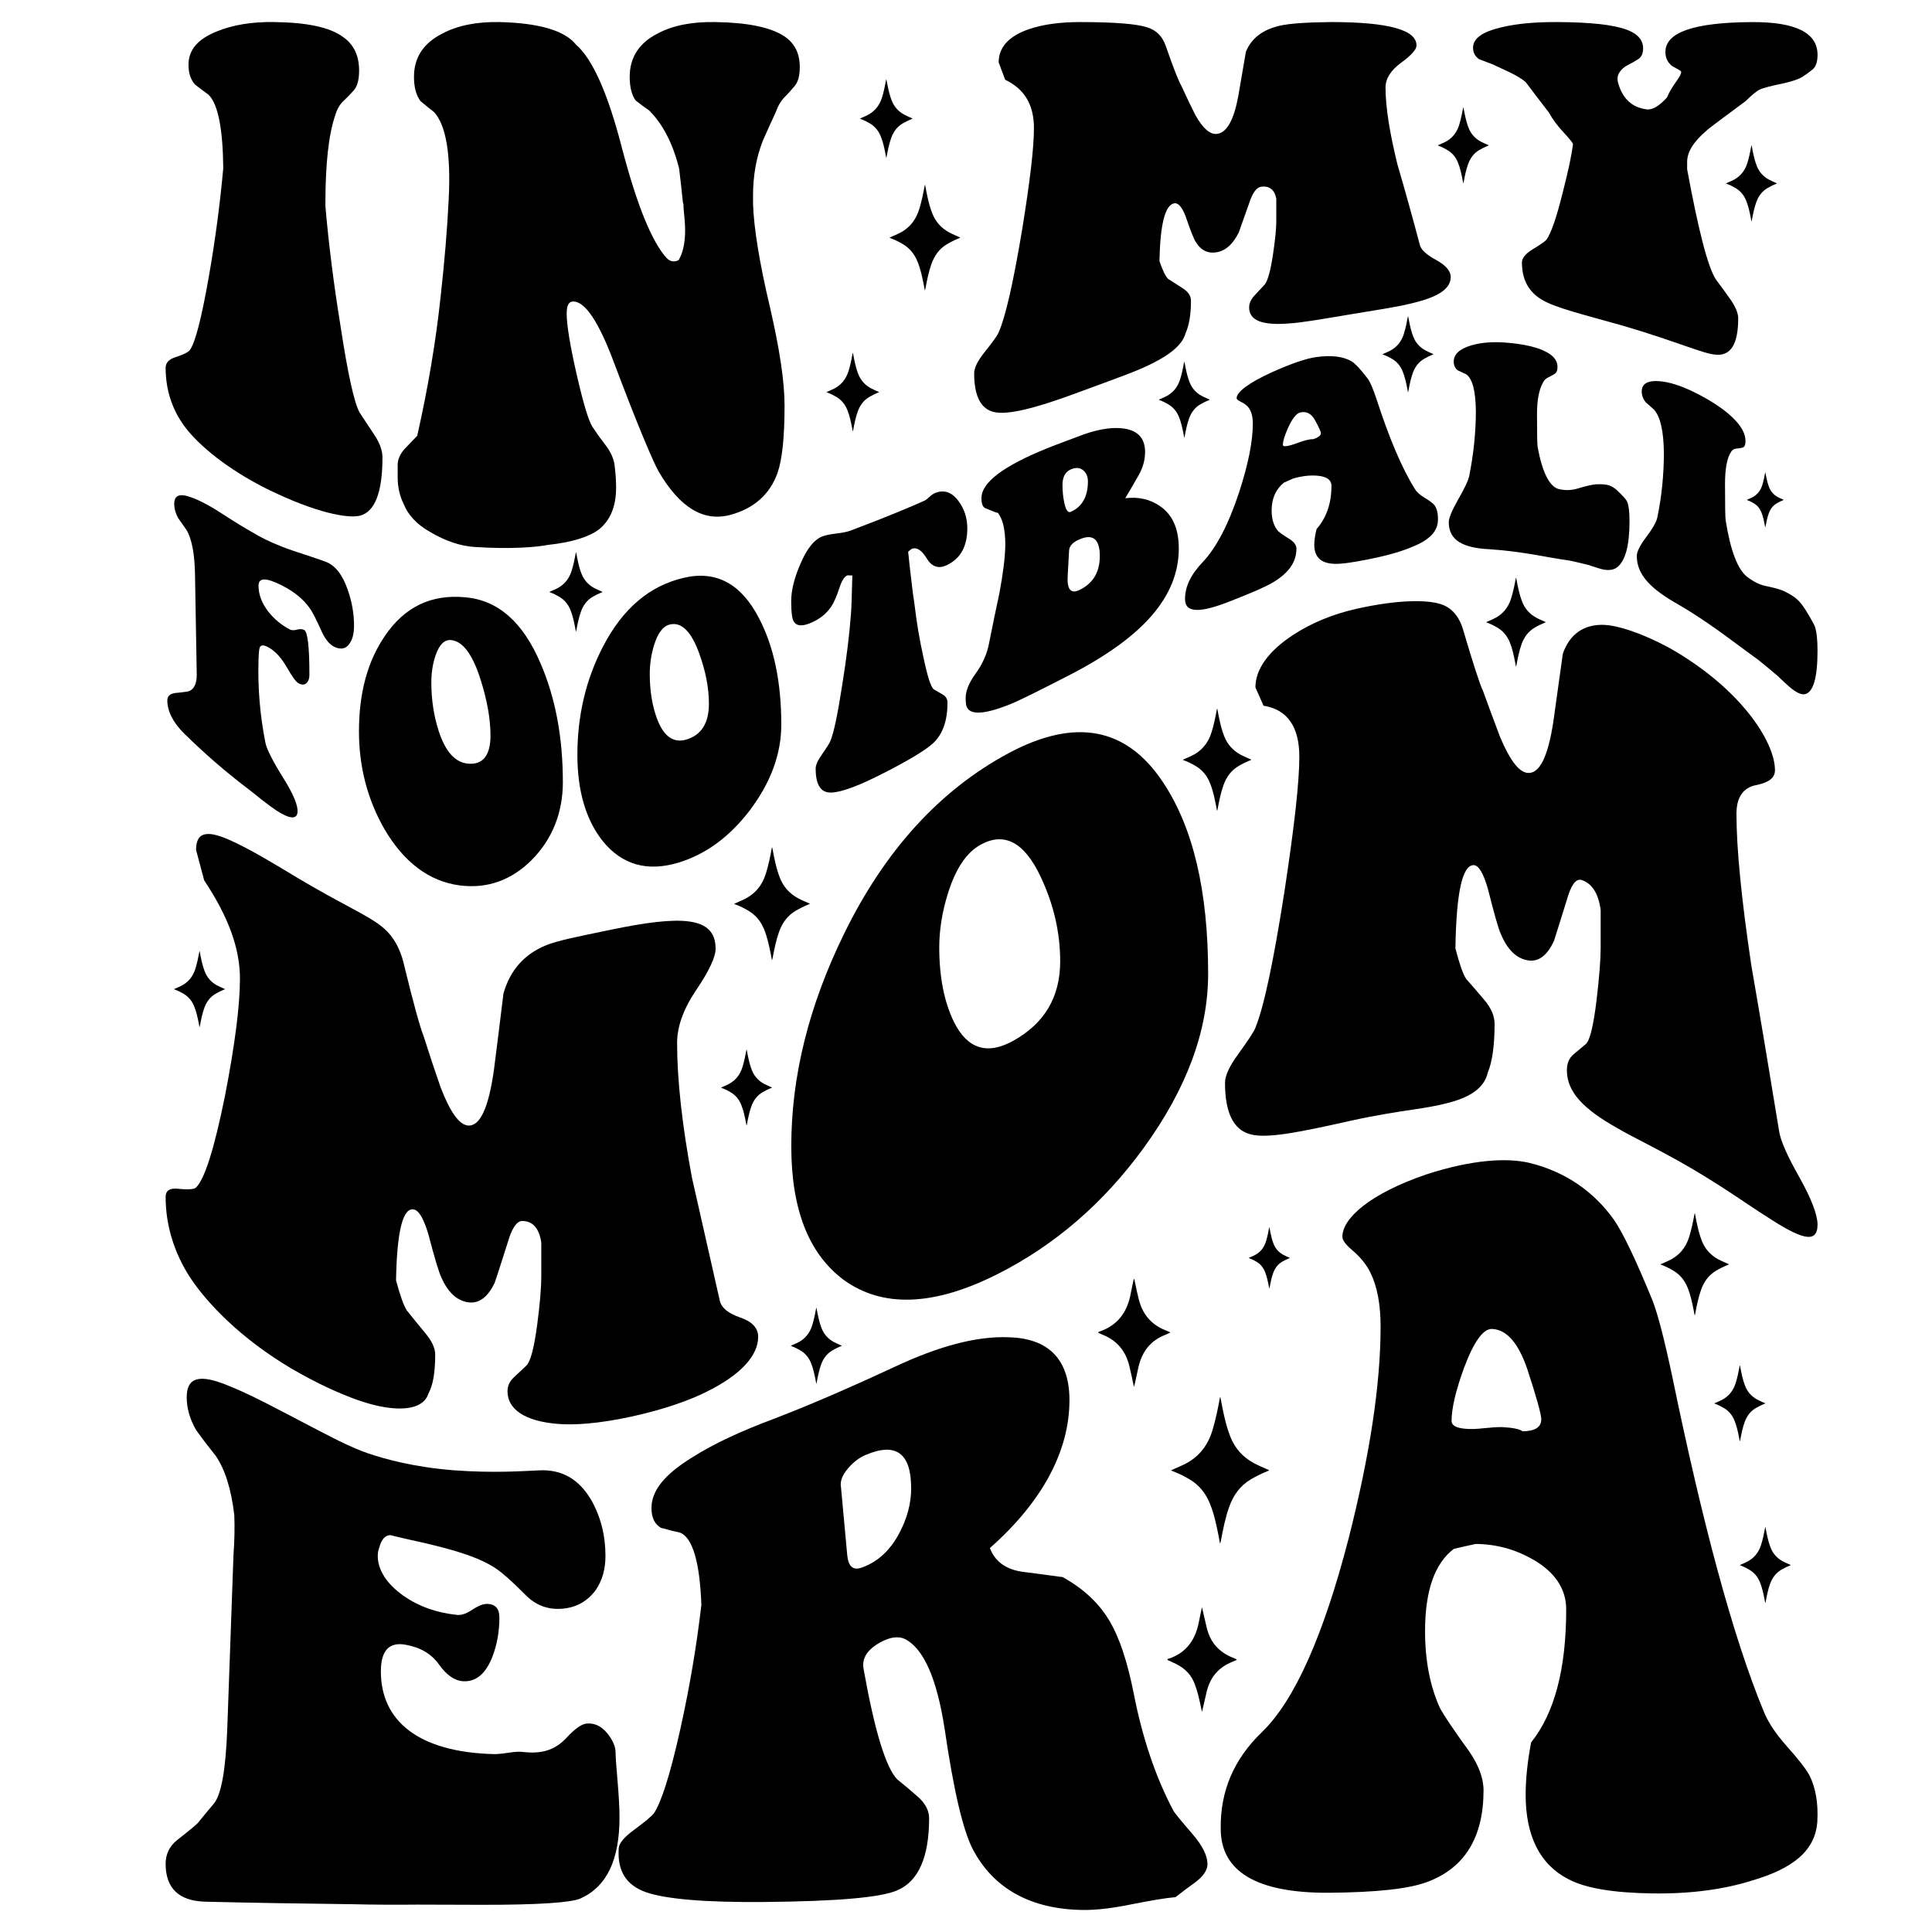
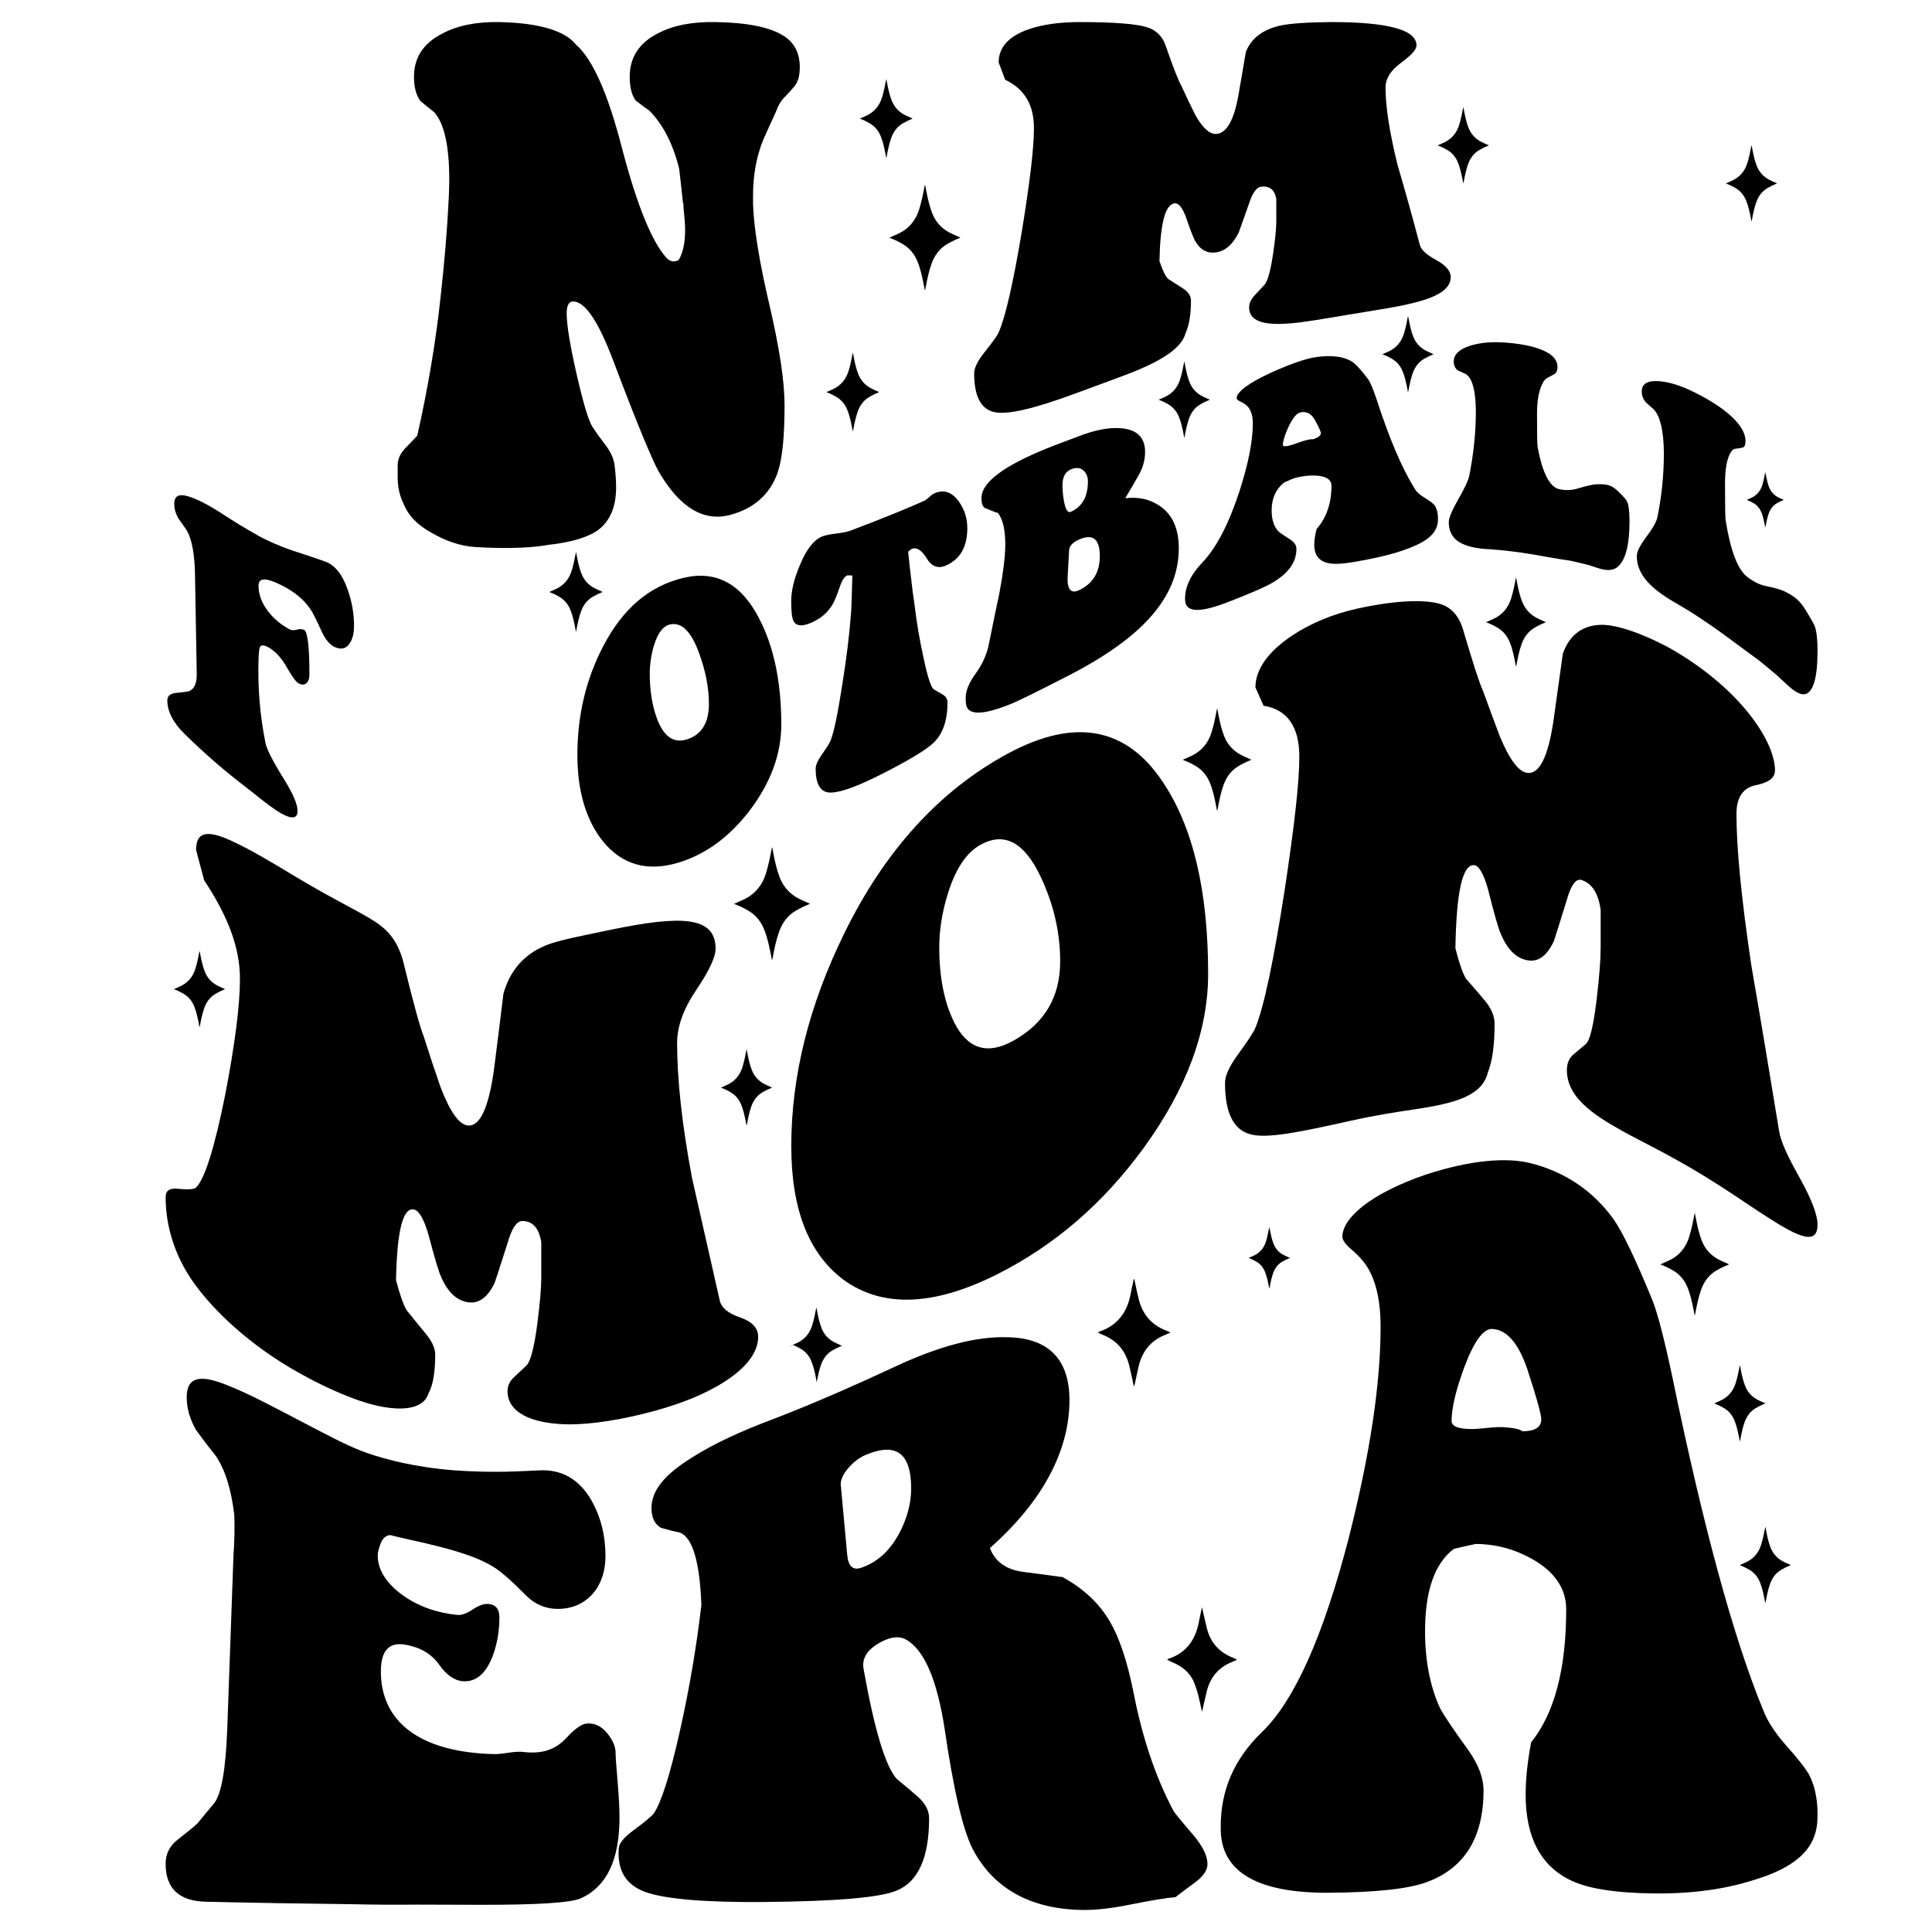
<svg xmlns="http://www.w3.org/2000/svg" xml:space="preserve" style="enable-background:new 0 0 1296 1296;" viewBox="0 0 1296 1296" y="0px" x="0px" id="Layer_1" version="1.1">
  <style type="text/css">
	.st0{fill:#FFFFFF;}
</style>
  <g>
    <g>
      <g>
-         <path d="M149.76,112.91c-0.24-26.54-3.52-43.15-9.84-49.32c-2.19-1.57-5.23-3.89-9.11-6.88c-2.92-3.38-4.37-7.74-4.37-13.2     c0-10.14,6.31-17.33,18.95-22.41c10.44-4.28,23.33-6.58,38.64-6.3c21.63,0.27,36.82,3.42,45.56,9.65     c7.53,4.98,11.3,12.65,11.3,22.81c0,6.16-1.15,10.56-3.46,13.2c-2.31,2.64-4.68,5.09-7.11,7.36c-2.43,2.28-4.25,5.46-5.47,9.57     c-4.38,12.87-6.56,32.45-6.56,58.76c0,0.73,0,1.46,0,2.19c2.19,25.47,5.59,52.36,10.2,80.77c4.86,31.92,9.11,51.08,12.76,57.67     c3.16,4.75,6.5,9.81,10.02,15.17c3.52,5.36,5.29,10.32,5.29,14.91c0,23.49-5.1,36.68-15.31,39.11     c-7.78,1.78-28.56-1.46-62.33-18.06c-27.22-13.67-45.32-29.24-54.31-40.79c-8.99-11.73-13.48-25.28-13.49-40.35     c0-3.55,2.31-5.86,6.93-7.28c5.58-1.8,8.75-3.6,9.48-4.89c3.4-4.94,7.53-20.5,12.39-48.07C144.3,161.77,147.57,137,149.76,112.91     z" />
        <path d="M380.13,210.27c0,7.6,2.24,21.44,6.74,41.06c4.49,19.61,8.02,31.14,10.57,35.03c2.55,3.89,5.28,7.73,8.2,11.5     c3.65,4.58,5.83,9.1,6.56,13.66c0.73,5.72,1.09,10.88,1.09,15.49c0,12.69-3.89,22.12-11.66,28.23     c-6.32,4.75-17.62,8.54-33.9,10.26c-7.53,1.45-23.94,3.03-49.21,1.43c-9.72-0.65-19.68-3.98-29.89-10.03     c-8.99-5.03-14.94-11.45-17.86-18.85c-2.68-5.36-4.01-11.34-4.01-17.95c0-1.14,0-2.37,0-3.66c0-1.29,0-2.8,0-4.53     c0-3.74,1.58-7.33,4.74-10.86c2.67-2.74,5.47-5.65,8.38-8.73c7.29-32.26,12.51-63.55,15.67-93.11     c2.67-23.82,4.49-45.96,5.47-66.19c1.46-29.58-1.83-49.1-9.84-57.84c-2.19-1.64-5.23-4.1-9.11-7.38     c-2.92-3.88-4.37-9.27-4.37-16.24c0-12.96,6.32-22.59,18.96-29.01c10.2-5.45,23.08-8.07,38.64-7.75     c26.48,0.66,43.49,5.73,51.03,15.05c11.42,9.94,21.74,33.7,30.98,69.8c10.21,38.83,20.17,62.79,29.89,73.46     c2.42,2.44,5.1,2.88,8.02,1.36c2.91-4.8,4.37-11.49,4.37-20.15c0-3.28-0.36-8.32-1.09-15.16c0-0.6,0-1.35,0-2.25     c-0.12-0.29-0.24-0.58-0.37-0.87c-0.73-7.15-1.58-14.77-2.55-22.89c-4.14-16.68-10.82-29.7-20.05-39     c-2.19-1.47-5.23-3.7-9.11-6.72c-2.68-3.68-4.01-9-4.01-15.95c0-12.95,6.32-22.75,18.95-29.11c10.21-5.41,23.08-7.87,38.64-7.57     c21.38,0.32,36.57,3.47,45.56,9.18c7.29,4.59,10.94,11.52,10.94,20.94c0,5.72-1.1,9.9-3.28,12.58c-2.19,2.69-4.5,5.25-6.93,7.69     c-2.43,2.45-4.38,5.74-5.83,9.88c-2.91,6.26-5.83,12.72-8.75,19.34c-4.37,11.11-6.56,23.43-6.56,36.74c0-0.58,0,1.3,0,5.64     c0.49,15.81,4.25,39.29,11.3,69.06c6.56,28.43,9.84,50.09,9.84,66.2c0,21.26-1.58,36.26-4.74,45.29     c-5.1,14.15-15.68,23.76-31.71,28.06c-17.74,4.71-33.78-4.66-48.11-29.29c-3.65-6.59-13.62-29.69-29.89-72.95     c-10.21-27.3-19.44-41.34-27.7-40.89C381.46,202.43,380.13,205.09,380.13,210.27z" />
        <path d="M674.28,53.5c-1.46-3.85-2.92-7.74-4.37-11.65c0-10.09,6.8-17.7,20.41-22.31c9.48-3.24,20.9-4.74,34.26-4.74     c22.84,0.01,37.78,1.22,44.83,3.49c6.32,1.91,10.57,6.24,12.76,13.03c5.11,14.71,8.62,23.54,10.57,26.81     c2.92,6.42,5.95,12.76,9.11,19.03c5.1,9.09,9.96,13.23,14.58,12.65c6.56-0.82,11.3-9.49,14.22-25.35     c1.69-10.01,3.4-19.92,5.1-29.73c3.64-9.01,11.18-14.79,22.6-17.46c6.56-1.52,18.22-2.32,34.99-2.48     c37.91,0.07,56.86,5.17,56.86,15.71c0,2.73-3.46,6.54-10.39,11.63c-6.93,5.09-10.38,10.65-10.39,16.54     c0,12.91,2.67,29.99,8.02,51.76c5.11,17.41,10.08,35.26,14.95,53.66c0.73,3.35,4.37,6.72,10.93,10.28     c6.56,3.58,9.84,7.45,9.84,11.43c0,8.42-9.36,13.92-28.07,18.11c-8.26,2.04-21.63,4.05-40.09,7.11     c-18.23,3.05-31.48,5.38-39.73,5.9c-18.23,1.54-27.34-1.77-27.34-10.66c0-2.75,1.15-5.38,3.46-7.89c2.31-2.5,4.56-4.91,6.74-7.24     c2.19-2.32,4.13-9.27,5.83-20.58c1.46-9.93,2.19-17.22,2.19-22.05c0-9.64,0-14.67,0-15.22c-1.22-6.21-4.74-8.87-10.57-7.95     c-2.91,0.65-5.47,4.29-7.65,11.04c-4.14,11.61-6.44,18.26-6.93,19.49c-3.64,7.44-8.27,11.87-13.85,13.15     c-6.32,1.45-11.3-0.7-14.95-6.6c-1.22-1.7-3.53-7.5-6.93-17.47c-2.43-6.21-4.98-9.07-7.65-8.54c-6.07,1.21-9.36,13.93-9.84,38.76     c2.19,6.38,4.13,10.35,5.83,11.93c3.16,2.01,6.5,4.16,10.02,6.44c3.52,2.29,5.29,5.02,5.29,8.25c0,9.08-1.22,16.35-3.65,21.79     c-1.94,7.14-9.36,13.75-22.23,20.17c-4.86,2.47-11,5.09-18.41,7.9c-7.42,2.81-18.53,6.87-33.35,12.33     c-27.22,10.07-45.32,14.46-54.31,12.46c-8.99-1.94-13.49-10.68-13.49-26.02c0-3.59,2.31-8.32,6.93-14.09     c5.59-7.03,8.75-11.42,9.48-13.3c4.61-10.34,9.84-33.5,15.67-68.36c5.34-32.87,8.02-55.35,8.02-68.69     C693.6,70.22,687.16,59.63,674.28,53.5z" />
-         <path d="M1131.74,113.5c7.29,39.48,13.72,65.47,19.32,74.01c3.16,4.15,6.44,8.64,9.84,13.53c3.4,4.89,5.1,9.12,5.1,12.5     c0,17.45-5.1,25.45-15.31,24.35c-7.53-0.36-28.19-9.55-61.97-19.38c-27.22-7.7-45.32-12.01-54.31-17.4     c-9-5.27-13.49-13.55-13.49-25.12c0-2.7,2.19-5.51,6.56-8.34c5.58-3.42,8.87-5.64,9.84-6.79c3.16-4.29,6.8-14.97,10.94-31.59     c3.65-14.21,5.95-24.96,6.93-32.48c0-0.67-1.82-3.06-5.47-7.03c-4.62-4.88-8.14-9.54-10.57-14.08     c-4.38-5.62-9.6-12.53-15.67-20.55c-2.43-2.1-5.96-4.3-10.57-6.54c-3.89-1.84-7.78-3.66-11.66-5.45     c-2.19-0.78-5.23-1.95-9.11-3.48c-2.68-1.83-4.01-4.41-4.01-7.72c0-6.16,6.31-10.65,18.95-13.59     c10.21-2.49,23.08-3.68,38.64-3.54c21.38,0.15,36.57,1.77,45.56,5.15c7.29,2.69,10.94,6.9,10.93,12.5c0,3.39-1.1,5.81-3.28,7.22     c-2.19,1.41-4.5,2.72-6.93,3.93c-2.43,1.21-4.32,2.86-5.65,4.95c-1.34,2.09-1.64,4.4-0.91,6.98     c2.92,10.63,9.35,16.65,19.32,17.85c3.64,0.43,8.14-2.17,13.49-8.02c1.21-3.1,3.28-6.64,6.2-10.7c2.18-3.05,3.28-5.14,3.28-6.22     c0-0.54-0.43-1.03-1.28-1.46c-0.85-0.43-2.49-1.37-4.92-2.79c-2.91-2.35-4.37-5.42-4.37-9.28c0-13.29,19.19-19.83,57.59-20.09     c29.64-0.24,44.47,7.07,44.47,21.99c0,4.74-1.16,8.06-3.46,9.9c-2.31,1.85-4.5,3.44-6.56,4.78c-2.07,1.34-6.01,2.77-11.85,4.19     c-8.99,1.88-14.64,3.29-16.95,4.43c-2.31,1.14-5.41,3.73-9.29,7.61c-14.1,10.6-22.85,16.74-26.25,19.81     c-8.75,7.42-13.12,14.3-13.12,21.14C1131.74,109.98,1131.74,111.6,1131.74,113.5z" />
      </g>
      <g>
        <path d="M130.85,387.21c0-0.07,0-0.15,0-0.22c-0.15-15.04-2.11-25.61-5.89-31.72c-1.31-1.79-3.13-4.36-5.46-7.74     c-1.74-3.19-2.62-6.38-2.62-9.56c0-5.95,3.84-7.14,11.53-4.3c6.35,2.26,14.18,6.63,23.5,12.8c0.74,0.48,1.85,1.19,3.33,2.13     c1.33,0.84,2.36,1.48,3.1,1.95c-1.04-0.69,4.06,2.69,15.3,9.02c5.17,2.88,12.78,6.39,22.83,9.81     c10.05,3.41,17.44,5.68,22.17,7.52c6.21,2.39,11.09,8.56,14.63,18.76c2.81,7.94,4.21,15.96,4.21,24.05     c0,5.12-0.96,9.07-2.89,11.82c-2.23,3.46-5.41,4.39-9.56,2.72c-3.56-1.43-6.6-4.92-9.12-10.38c-3.71-8.25-6.38-13.5-8.01-15.7     c-4.45-6.4-10.82-11.44-19.13-15.63c-10.23-5.08-15.35-5.27-15.35,0.4c0,5.78,2.15,11.56,6.47,17.23     c3.86,4.93,8.7,9.02,14.5,12.07c1.19,0.63,2.75,0.69,4.69,0.15c1.93-0.54,3.57-0.5,4.91,0.14c2.38,1.13,3.57,11.3,3.57,30.28     c0,2.39-0.67,4.22-1.99,5.45c-1.33,1.24-3.1,1.28-5.32,0.11c-1.63-0.86-4.21-4.37-7.76-10.59c-3.55-6.22-7.46-10.58-11.75-13.15     c-3.4-2.05-5.54-2.24-6.43-0.47c-0.44,0.96-0.74,3.72-0.89,8.26c-0.59,18.78,0.96,37.36,4.65,55.9c0.74,4,4.81,12.13,12.19,23.94     c6.65,10.7,9.75,18.13,9.31,22.65c-0.44,4.78-5.18,4.65-14.19-1.25c-2.36-1.56-5.84-4.07-10.42-7.69     c-4.58-3.63-7.83-6.27-9.75-7.72c-13.89-10.54-27.78-22.56-41.67-36.19c-7.54-7.43-11.3-15.08-11.3-22.22     c0-2.87,1.78-4.45,5.32-4.97c2.81-0.24,5.61-0.57,8.42-1c4.13-1.08,6.13-5.13,5.99-11.86     C131.59,430.44,131.22,408.85,130.85,387.21z" />
-         <path d="M377.57,524.65c0,20.47-7.02,38.29-21.06,52.39c-13.3,13.2-29.34,19.29-48.1,16.9c-20.99-2.72-37.83-16.06-50.54-37.8     c-11.38-19.81-17.07-41.85-17.07-65.43c0-26.08,5.76-46.97,17.29-63.98c13.3-19.75,31.25-28.15,53.87-26.09     c21.87,1.88,38.79,16.36,50.76,44.62C372.61,468.28,377.57,494.65,377.57,524.65z M329.02,493.41c0-10.91-2.14-23.14-6.43-36.86     c-5.32-17.15-11.9-26.2-19.73-27.15c-4.58-0.56-8.13,2.81-10.64,10.14c-1.93,5.57-2.88,11.68-2.88,18.34     c0,11.32,1.62,22.11,4.88,32.34c4.43,13.71,10.94,21.14,19.51,22.02C323.93,513.24,329.03,506.77,329.02,493.41z" />
        <path d="M524.09,486.11c0,19.58-7.02,38.79-21.06,57.39c-13.3,17.48-29.34,29.57-48.1,35.21c-20.99,6.28-37.83,1.21-50.54-14.41     c-11.38-14.29-17.07-33.78-17.07-57.86c0-26.59,5.76-50.85,17.29-72.91c13.3-25.59,31.26-40.54,53.87-45.88     c21.87-5.23,38.79,3.91,50.76,27.24C519.13,433.91,524.09,457.44,524.09,486.11z M475.54,472.09c0-10.6-2.15-21.72-6.43-33.57     c-5.32-14.83-11.9-21.46-19.73-19.61c-4.58,1.07-8.13,5.69-10.64,13.89c-1.92,6.24-2.88,12.66-2.88,19.26     c0,11.22,1.62,21.28,4.88,30.09c4.43,11.78,10.93,16.45,19.51,14C470.44,493.19,475.54,485.08,475.54,472.09z" />
        <path d="M613.42,405.16c1.47,12.48,3.47,24.34,5.99,35.56c2.66,12.78,4.95,19.95,6.87,21.64c1.92,1.1,3.95,2.28,6.1,3.54     c2.14,1.26,3.21,3.06,3.21,5.39c0,11.97-3.1,20.95-9.31,26.94c-4.73,4.62-17.37,12.35-37.9,22.57     c-16.4,8.14-27.38,11.57-32.92,10.73c-5.54-0.85-8.31-6.2-8.31-15.99c0-2.29,1.4-5.44,4.21-9.45c3.4-4.88,5.32-7.96,5.76-9.23     c2.22-5.43,4.8-17.67,7.76-36.78c2.95-18.34,4.95-34.53,5.98-48.57c0.3-3.68,0.59-12.15,0.89-25.48     c-1.11-0.02-2.22-0.05-3.33-0.07c-1.92,0.76-3.62,3.34-5.1,7.74c-2.07,6.23-3.92,10.55-5.54,12.94     c-3.4,5.17-8.35,9.07-14.85,11.59c-5.47,2.12-9.02,1.55-10.64-1.64c-1.04-1.99-1.55-6.4-1.55-13.25c0-7.16,2-15.39,5.99-24.61     c4.43-10.67,9.53-16.98,15.29-19.04c2.07-0.74,5.17-1.34,9.31-1.84c4.14-0.5,7.24-1.16,9.31-1.94     c24.83-9.37,41.45-16.4,49.87-20.22c0.74-0.43,1.77-1.26,3.1-2.48c1.33-1.22,2.51-2.03,3.55-2.45c6.21-2.5,11.53-0.6,15.96,5.58     c3.84,5.26,5.76,11.24,5.76,18.06c0,12.32-4.73,20.63-14.19,24.89c-5.32,2.39-9.68,0.83-13.08-4.76c-3.4-5.59-6.8-7.71-10.2-6.27     c-0.74,0.61-1.48,1.23-2.22,1.84c0.44,4.78,1.48,13.91,3.1,27.24C612.68,399.96,613.05,402.56,613.42,405.16z" />
        <path d="M658.41,333.46c0.44-10.05,15.07-21.04,43.89-32.69c3.25-1.32,7.2-2.84,11.86-4.57c4.65-1.73,7.5-2.79,8.53-3.2     c11.82-4.69,21.8-6.53,29.92-5.69c10.34,1.06,15.52,6.35,15.52,15.95c0,5.27-1.44,10.42-4.32,15.51     c-2.88,5.09-5.87,10.24-8.98,15.44c8.86-1.07,16.55,0.67,23.05,5.13c8.57,5.74,12.85,15.19,12.86,28.49     c0,32.76-24.53,59.92-73.59,85.15c-19.95,10.24-32.95,16.76-39.01,19.21c-19.22,7.81-29.26,7.77-30.15-0.05     c-0.15-1.37-0.22-2.64-0.22-3.8c0-4.79,2.14-10.17,6.43-16.11c4.88-6.67,7.98-13.64,9.31-20.93c2.22-11.18,4.51-22.29,6.87-33.31     c2.51-13.24,3.84-23.98,3.99-32.33c0-10.42-1.7-17.64-5.1-21.75c-0.3-0.01-0.59-0.03-0.89-0.04c-2.07-0.82-4.65-1.85-7.76-3.11     C659,339.72,658.26,337.29,658.41,333.46z M712.72,325.34c0,3.89,0.37,7.7,1.11,11.41c1.03,5.25,2.51,7.45,4.43,6.6     c7.68-3.4,11.53-10.23,11.53-20.51c0-3.15-1.08-5.61-3.21-7.39c-2.14-1.78-4.84-2.01-8.09-0.65     C714.64,316.41,712.72,319.92,712.72,325.34z M723.58,362.04c-4.14,1.88-6.28,4.32-6.43,7.3c-0.3,5.33-0.59,10.67-0.89,16.02     c-0.74,9.81,1.85,13.29,7.76,10.45c9.16-4.39,13.74-11.96,13.74-22.76C737.77,361.44,733.04,357.75,723.58,362.04z" />
        <path d="M964.53,349.88c-0.59,7.48-6.8,13.04-18.62,17.54c-7.69,3.13-17.07,5.62-28.15,7.81c-11.08,2.21-19.07,3.37-23.94,2.91     c-8.13-0.64-12.19-4.81-12.19-12.75c0-2.98,0.52-6.5,1.55-10.52c6.65-7.61,9.97-17.23,9.97-28.97c0-4.03-3.25-6.35-9.75-6.82     c-4.88-0.37-10.2,0.25-15.96,1.92c-2.07,0.92-4.14,1.84-6.21,2.78c-5.47,4.44-8.2,10.68-8.2,18.64c0,5.78,1.4,10.35,4.21,13.7     c1.18,1.17,3.91,3.07,8.2,5.74c2.81,1.85,4.21,3.96,4.21,6.29c0,8.98-5.32,16.38-15.96,22.65c-5.18,3.1-14.55,7.03-28.15,12.38     c-20.39,8.12-30.59,8.16-30.59-1.21c-0.15-8.14,3.77-16.5,11.75-24.81c9.31-9.77,17.51-25.67,24.61-47.23     c6.06-18.73,9.09-33.83,9.09-45.83c0-4.62-0.96-8.18-2.88-10.71c-1.04-1.42-2.74-2.71-5.1-3.84c-1.92-0.9-2.88-1.72-2.88-2.46     c0-4.08,7.9-10.2,23.72-17.42c13.45-6.05,23.27-9.22,29.48-10.12c10.49-1.47,18.47-0.41,23.94,2.86     c2.51,1.56,6.21,5.51,11.08,11.98c1.47,2.14,3.32,6.49,5.54,13.11c8.57,26.43,17.21,46.91,25.93,60.68     c1.18,2.01,3.4,3.95,6.65,5.87c3.25,1.93,5.4,3.58,6.43,4.9C964.09,341.5,964.83,345.13,964.53,349.88z M886.06,290.57     c0-0.98-1.33-3.94-3.99-8.81c-2.51-4.41-5.84-6.1-9.97-5.03c-2.51,0.65-5.17,3.99-7.98,10.1c-2.37,5.25-3.55,9.15-3.55,11.65     c0,1.13,1.92,1.12,5.76,0.04c0.89-0.25,2.36-0.76,4.43-1.51c2.07-0.75,3.55-1.23,4.43-1.47c2.95-0.78,4.8-1.06,5.54-0.88     C884.29,293.52,886.06,292.17,886.06,290.57z" />
        <path d="M1064.5,378.76c-3.77-0.98-7.54-1.86-11.3-2.67c-6.8-0.9-15.67-2.59-26.6-4.44c-18.62-2.98-27.56-3.1-26.82-3.18     c-18.62-0.8-27.93-6.08-27.93-18.19c0-2.67,2-7.62,5.98-14.65c4.43-7.66,7.02-13.07,7.76-16.43c2.95-14.93,4.44-29.38,4.43-43.43     c-0.15-13.8-2.37-21.98-6.65-24.79c-1.33-0.58-3.18-1.45-5.54-2.57c-1.77-1.37-2.66-3.34-2.66-5.9c0-4.77,3.84-8.45,11.53-10.74     c6.35-1.93,14.18-2.67,23.5-1.94c13.15,1.01,22.39,3.51,27.71,6.62c4.58,2.55,6.88,5.84,6.87,9.73c0,2.36-0.7,3.95-2.11,4.78     c-1.4,0.83-2.85,1.6-4.32,2.32c-1.48,0.72-2.59,1.86-3.33,3.41c-2.66,4.72-3.99,11.74-3.99,21.15c0,13.17,0.15,20.67,0.44,22.18     c3.25,17.35,8.12,26.83,14.63,28.17c4.28,0.89,8.43,0.72,12.41-0.54c5.91-1.77,9.9-2.61,11.97-2.76c3.99-0.2,6.95,0.06,8.87,0.7     c1.92,0.64,3.84,1.86,5.76,3.68c3.55,3.41,5.62,5.74,6.21,6.86c1.18,2.49,1.78,7,1.77,13.55c0,16.35-2.81,26.69-8.42,30.96     c-2.96,2.16-7.09,2.28-12.41,0.54c-0.89-0.29-2.29-0.74-4.21-1.33C1066.42,379.19,1065.24,378.84,1064.5,378.76z" />
        <path d="M1190.62,451.86c-3.77-3.22-7.54-6.33-11.3-9.33c-6.8-4.82-15.67-11.61-26.6-19.5c-18.62-13.21-27.56-17.77-26.82-17.51     c-18.63-10.39-27.93-20.1-27.93-32.53c0-2.74,1.99-6.88,5.98-12.27c4.43-5.83,7.02-10.24,7.76-13.4     c2.95-14.16,4.43-28.69,4.43-43.53c-0.15-14.65-2.37-24.31-6.65-29.03c-1.33-1.16-3.18-2.83-5.54-4.96     c-1.77-2.16-2.66-4.57-2.66-7.27c0-5,3.84-7.41,11.53-6.84c6.35,0.43,14.19,2.72,23.5,7.31c13.15,6.46,22.39,13.15,27.71,18.92     c4.58,4.83,6.87,9.56,6.87,13.94c0,2.66-0.7,4.14-2.11,4.44c-1.41,0.3-2.85,0.52-4.32,0.66c-1.48,0.14-2.59,0.91-3.33,2.3     c-2.66,4.04-3.99,11.17-3.99,21.47c0,14.41,0.15,22.59,0.44,24.38c3.25,20.4,8.12,33.12,14.63,38.01c4.29,3.22,8.42,5.25,12.41,6     c5.91,1.2,9.9,2.41,11.97,3.35c3.99,1.91,6.95,3.79,8.87,5.53c1.92,1.74,3.84,4.15,5.76,7.22c3.55,5.75,5.61,9.5,6.21,11.07     c1.18,3.45,1.77,8.84,1.77,16.15c0,18.23-2.81,27.89-8.42,29.22c-2.96,0.61-7.1-1.72-12.41-6.7c-0.88-0.83-2.3-2.14-4.21-3.89     C1192.54,453.44,1191.37,452.38,1190.62,451.86z" />
      </g>
      <g>
        <path d="M136.96,590.54c-1.81-6.79-3.63-13.6-5.44-20.43c0-12.88,8.45-13.4,25.38-5.31c11.78,5.52,25.98,13.97,42.6,24.04     c28.4,16.99,46.98,25.04,55.74,32.05c7.85,5.86,13.14,14.59,15.86,26.59c6.34,26.08,10.72,41.71,13.14,47.78     c3.63,11.53,7.4,22.91,11.33,34.15c6.34,16.48,12.38,24.88,18.13,25.57c8.16,0.92,14.05-11.48,17.68-37.61     c2.11-16.55,4.23-33.51,6.34-50.9c4.53-15.8,13.89-26.17,28.1-32.18c8.16-3.43,22.66-6.17,43.51-10.53     c47.13-9.79,70.7-9.4,70.7,12.64c0,5.53-4.3,14.85-12.92,27.59c-8.61,12.72-12.91,24.52-12.91,35.68     c0,24.41,3.32,54.93,9.97,90.35c6.34,28.04,12.54,55.34,18.58,82.08c0.91,4.9,5.44,8.84,13.59,11.62     c8.16,2.76,12.24,7.06,12.24,13.08c0,12.5-11.63,25.54-34.9,36.95c-10.28,5.17-26.9,11.39-49.85,16.46     c-22.66,4.94-39.13,5.84-49.4,4.97c-22.66-1.73-33.99-10.1-33.99-21.82c0-3.69,1.43-6.83,4.31-9.47     c2.87-2.64,5.67-5.27,8.38-7.88c2.72-2.61,5.13-11.67,7.25-27.55c1.81-13.96,2.72-24.68,2.72-31.91c0-14.46,0-22.27,0-23.11     c-1.51-9.8-5.89-14.52-13.14-14.38c-3.62,0.34-6.8,5.34-9.52,14.88c-5.14,16.26-8.01,24.92-8.61,26.58     c-4.53,9.48-10.27,13.89-17.22,13.13c-7.86-0.87-14.05-6.54-18.58-16.81c-1.51-3.06-4.39-12.45-8.61-28.65     c-3.03-10.28-6.2-15.92-9.52-16.78c-7.55-2.05-11.63,14.07-12.24,47.41c2.72,10.24,5.13,16.93,7.25,20.24     c3.92,4.9,8.08,10.02,12.46,15.31c4.38,5.29,6.57,9.98,6.57,14.26c0,12.03-1.51,20.71-4.53,26.14     c-2.42,7.85-11.64,11.68-27.64,9.43c-6.04-0.83-13.68-2.72-22.89-6.16c-9.22-3.49-23.04-9.29-41.47-20.06     c-33.85-20-56.35-43.73-67.53-60.51c-11.18-16.96-16.77-35.77-16.77-54.53c0-4.42,2.87-6.14,8.61-5.48     c6.94,0.7,10.88,0.24,11.78-0.89c5.74-5.48,12.24-25.85,19.49-61.81c6.64-34.22,9.97-60.62,9.97-78.1     C160.98,635.78,152.97,614.67,136.96,590.54z" />
        <path d="M810.43,653.23c0,38.2-14.36,76.95-43.06,116.56c-27.19,37.42-59.98,65.61-98.35,84.95     c-42.91,21.62-77.35,22.62-103.33,3.63c-23.27-17.54-34.89-47.21-34.89-89.58c0-46.73,11.78-94.15,35.35-142.28     c27.19-55.69,63.91-96.21,110.13-121.12c44.71-24.02,79.31-17.66,103.79,19.25C800.3,554.81,810.43,597.55,810.43,653.23z      M711.18,644.88c0-19.4-4.39-38.35-13.14-56.82c-10.88-23.11-24.33-30.24-40.34-21.37c-9.37,5.2-16.62,15.99-21.75,32.39     c-3.93,12.5-5.89,24.63-5.89,36.39c0,20,3.32,36.75,9.97,50.28c9.06,18.02,22.36,22.1,39.88,12.3     C700.75,686.39,711.18,668.72,711.18,644.88z" />
        <path d="M847.59,473.41c-1.81-4.12-3.63-8.21-5.44-12.29c0-12.01,8.45-24.2,25.38-35.27c11.78-7.68,25.98-13.78,42.6-17.51     c28.4-6.3,46.98-5.9,55.74-3.26c7.85,2.23,13.15,8.4,15.86,18.26c6.34,21.4,10.72,35.14,13.14,40.29     c3.63,10.02,7.4,20.2,11.33,30.58c6.34,15.19,12.38,23.38,18.13,24.21c8.16,1.24,14.05-10.36,17.68-34.45     c2.11-15.24,4.23-30.38,6.34-45.42c4.53-13.02,13.89-19.97,28.1-19.38c8.16,0.5,22.66,4.36,43.51,15.52     c47.14,26.74,70.7,62.56,70.7,82.01c0,5.25-4.3,8.31-12.92,10.01c-8.61,1.78-12.91,8.4-12.91,19.1     c0,23.51,3.32,57.14,9.97,101.78c6.35,36.67,12.54,73.74,18.58,110.82c0.91,6.56,5.44,16.75,13.6,31.22     c8.16,14.54,12.23,25.35,12.24,31.78c0,13.72-11.63,9.48-34.9-5.8c-10.27-6.38-26.9-18.48-49.85-31.96     c-22.66-13.18-39.13-20.7-49.4-26.82c-22.66-12.67-33.99-24.2-33.99-38.91c0-4.51,1.43-8.04,4.31-10.51     c2.87-2.46,5.66-4.8,8.38-7.04c2.72-2.22,5.13-12.24,7.25-29.74c1.81-15.38,2.72-26.95,2.72-34.97c0-16,0-24.34,0-25.26     c-1.51-11.17-5.89-18.03-13.14-20.19c-3.62-0.76-6.8,3.65-9.52,13.32c-5.14,16.4-8.01,25.78-8.61,27.49     c-4.53,9.88-10.27,14.26-17.22,13.24c-7.86-1.14-14.05-7.06-18.58-17.99c-1.51-3.21-4.38-13.41-8.61-30.13     c-3.02-10.53-6.19-15.76-9.52-15.81c-7.55-0.01-11.64,18.18-12.24,55.83c2.72,10.52,5.13,17.42,7.25,20.56     c3.92,4.4,8.08,9.2,12.46,14.44c4.38,5.25,6.57,10.51,6.57,15.62c0,14.39-1.52,25.32-4.53,32.66     c-2.42,10.35-11.64,16.68-27.64,20.65c-6.05,1.59-13.68,2.91-22.89,4.28c-9.22,1.37-23.04,3.39-41.47,7.43     c-33.84,7.59-56.36,12.25-67.53,9.01c-11.18-3.09-16.77-14.48-16.77-34.48c0-4.68,2.87-11,8.61-18.87     c6.94-9.58,10.88-15.54,11.78-18.07c5.74-13.9,12.24-44.99,19.49-91.43c6.64-43.74,9.97-73.29,9.97-90.29     C871.61,487.58,863.6,475.92,847.59,473.41z" />
      </g>
      <g>
        <path d="M157.16,1016.25c-2.09-17.57-6.28-30.79-12.56-39.82c-3.14-3.86-7.51-9.5-13.08-17.18c-4.19-7.25-6.28-14.66-6.28-21.96     c0-13.77,9.07-15.48,27.2-8.07c14.99,5.83,33.48,15.89,55.45,27.34c4.18,2.12,10.54,5.56,19.09,9.81     c8.54,4.23,15.08,6.87,19.62,8.45c11.85,4.04,31.21,9.37,58.06,11.48c26.85,1.97,45.85,0.49,57.02,0.03     c14.99-0.76,26.68,5.7,35.05,20.11c6.28,11.2,9.42,23.65,9.42,37.36c0,8.67-2.09,16.16-6.28,22.45     c-5.58,7.82-13.26,12.18-23.02,12.91c-9.41,0.69-17.44-2.35-24.06-8.99c-9.77-9.84-17.26-16.53-22.49-19.5     c-12.91-7.76-31.91-12.69-57.02-18.17c-7.32-1.63-11.16-2.69-11.51-2.76c-3.49,0.23-5.94,2.97-7.32,8.28     c-0.7,1.8-1.05,3.69-1.05,5.67c0,9.32,5.75,18.6,17.26,26.79c10.11,7.04,22.14,11.43,36.09,12.82c2.79,0.28,6.18-0.88,10.2-3.56     c4.01-2.67,7.4-3.96,10.2-3.83c5.23,0.24,7.84,3.26,7.85,9.14c0,9.35-1.57,18.14-4.71,26.36c-4.54,11.54-11.17,16.99-19.88,16.36     c-5.58-0.42-10.9-4.12-15.95-11.24c-5.06-7.13-12.47-11.44-22.23-13.2c-11.16-2.08-16.74,3.75-16.74,17.92     c0,33.14,25.28,54.17,75.85,55.42c2.09,0.05,5.4-0.25,9.94-0.95c4.53-0.7,8.02-0.84,10.46-0.38c2.44,0.22,4.53,0.3,6.28,0.27     c8.71-0.17,15.96-3.37,21.71-9.59c5.75-6.23,10.37-9.59,13.86-9.85c5.23-0.41,9.76,1.69,13.6,6.34     c3.83,4.65,5.75,9.07,5.75,13.28c0,2.47,0.44,8.82,1.31,18.82c0.86,10.01,1.31,18.14,1.31,24.52c0,28.86-8.72,46.54-26.16,54.39     c-6.63,2.84-28.77,4.29-66.44,4.24c-10.46-0.01-24.77-0.05-42.9-0.13c-15,0.15-29.64,0.07-43.94-0.27     c-32.78-0.38-65.56-0.91-98.34-1.68c-17.79-0.48-26.68-9.01-26.68-25.45c0-6.44,2.62-11.89,7.85-16.01     c8.71-6.84,13.6-10.71,14.65-12.44c3.31-4.11,6.63-8.09,9.94-11.98c4.88-6.04,7.85-22.46,8.89-49.72     c1.4-38.74,2.79-77.67,4.19-116.98C157.33,1033.22,157.5,1024.3,157.16,1016.25z" />
        <path d="M579.31,1119.62c7.33,41.11,14.82,65.87,22.5,73.94c4.53,3.61,9.23,7.57,14.12,11.92c4.88,4.36,7.32,9.17,7.32,14.23     c0,26.05-7.15,42.36-21.45,48.37c-11.17,4.86-40.98,7.36-89.45,7.79c-39.76,0.34-66.18-2-79.25-6.64     c-13.08-4.71-19.09-14.23-18.05-29.45c0.35-3.47,3.66-7.43,9.94-12.03c7.67-5.64,12.21-9.52,13.6-11.31     c4.88-7.2,10.81-25.19,17.78-56.56c6.28-28.19,10.98-56.23,14.12-83.29c-1.05-28.36-5.75-44.83-14.12-48.43     c-3.14-0.65-7.5-1.73-13.08-3.31c-4.18-2.48-6.28-6.9-6.27-13.26c0-11.9,9.06-22.69,27.2-33.89     c14.65-9.32,33.13-17.84,55.45-26.15c8.02-3.09,15.34-6.05,21.97-8.79c31.04-12.93,50.56-22.26,58.59-25.92     c28.94-13.52,54.4-20.67,76.37-19.79c27.2,0.7,40.8,15.26,40.8,42.2c0,33.68-17.79,67.79-53.36,99.18     c3.48,9.26,10.98,14.54,22.49,16.03c17.08,2.14,25.81,3.55,26.16,3.41c14.3,7.8,24.93,17.97,31.91,30.01     c6.28,10.73,11.51,26.33,15.69,47c5.93,30.69,14.82,57.06,26.68,79.44c0.69,1.57,5.23,6.97,13.6,16.73     c6.28,7.44,9.42,14.01,9.42,19.42c0,4.17-2.97,8.45-8.89,12.71c-4.18,2.99-8.37,6.14-12.56,9.45     c-6.28,0.47-16.57,2.23-30.86,5.06c-11.86,2.41-21.97,3.54-30.34,3.54c-36.27-0.2-61.2-14.77-74.81-40.83     c-6.63-12.83-12.9-39.91-18.83-80.5c-5.23-33.99-14.12-54.05-26.68-60.46c-4.19-1.94-9.24-1.37-15.17,1.57     C582.09,1105.98,577.91,1112.11,579.31,1119.62z M580.88,975.89c-4.54,1.88-8.64,5.05-12.3,9.45c-3.66,4.4-5.15,8.43-4.45,12.15     c1.4,15.26,2.79,30.44,4.19,45.57c0.7,7.63,3.83,10.5,9.42,8.6c10.46-3.58,18.83-10.99,25.11-22.44     c5.57-10.24,8.37-20.57,8.37-30.77C611.22,974.78,601.1,967.39,580.88,975.89z" />
        <path d="M1219.07,1222.08c-1.4,19.25-16.04,31.31-43.94,39.45c-18.13,5.7-40.28,8.96-66.44,8.59     c-26.16-0.35-44.99-3.42-56.5-9.51c-19.19-9.81-28.77-28.93-28.77-56.68c0-10.45,1.22-22.18,3.66-35.1     c15.69-19.59,23.54-49.29,23.54-89.33c0-13.73-7.67-25.25-23.02-33.8c-11.51-6.47-24.06-9.9-37.66-10.01     c-4.88,1.03-9.77,2.13-14.65,3.28c-12.91,9.72-19.35,28.14-19.35,55.23c0,19.69,3.31,36.82,9.94,51.42     c2.79,5.31,9.24,14.8,19.35,28.78c6.62,9.49,9.94,18.37,9.94,26.56c0,31.41-12.56,52.07-37.67,61.42     c-12.21,4.69-34.35,7.06-66.44,7.3c-48.13,0.17-72.19-14.23-72.19-42.94c-0.35-25.5,8.89-46.77,27.72-64.91     c21.97-21.23,41.32-65.14,58.07-129.8c14.29-56.24,21.45-103.46,21.45-142.13c0-14.89-2.27-26.95-6.8-36.12     c-2.44-5.14-6.46-10.19-12.03-14.98c-4.54-3.81-6.8-6.82-6.8-9.16c0-12.5,18.65-28.92,55.97-41.72     c31.73-10.36,54.93-11.29,69.57-7.83c24.76,6.04,43.59,19.88,56.5,37.97c5.93,8.5,14.65,26.54,26.16,54.72     c3.48,9.13,7.85,25.96,13.08,50.61c20.22,98.14,40.62,174.46,61.2,224.25c2.79,7.2,8.02,15.19,15.69,23.8     c7.67,8.61,12.73,15.04,15.17,19.54C1218.02,1199.46,1219.77,1209.67,1219.07,1222.08z M1033.89,952.06     c0-3.3-3.14-14.7-9.42-33.78c-5.93-17.38-13.78-26.39-23.54-26.81c-5.93-0.24-12.21,8.35-18.83,26.07     c-5.58,15.27-8.37,27.22-8.37,35.56c0,3.77,4.53,5.48,13.6,5.51c2.09,0.01,5.57-0.28,10.46-0.76c4.88-0.48,8.37-0.62,10.46-0.51     c6.97,0.38,11.33,1.39,13.08,2.79C1029.7,960.02,1033.89,957.46,1033.89,952.06z" />
      </g>
    </g>
    <g>
      <path d="M1113.78,848.15c1.86-0.83,3.57-1.58,5.27-2.34c7.17-3.22,11.78-8.65,14.08-16.15c1.56-5.05,2.61-10.21,3.56-15.4    c0.03-0.15,0.07-0.3,0.24-0.43c0.37,1.93,0.73,3.86,1.13,5.79c0.89,4.34,1.92,8.63,3.55,12.77c2.16,5.46,5.81,9.54,10.96,12.34    c2.32,1.26,4.78,2.2,7.17,3.33c-0.09,0.34-0.39,0.32-0.6,0.41c-2.74,1.11-5.39,2.39-7.93,3.9c-4.99,2.95-8.15,7.38-10.08,12.76    c-1.86,5.17-2.91,10.54-3.92,15.92c-0.09,0.47-0.17,0.93-0.42,1.41c-0.2-1.08-0.4-2.17-0.61-3.25    c-1.05-5.32-2.13-10.62-4.21-15.66c-1.94-4.72-4.98-8.51-9.38-11.13c-2.48-1.48-5.05-2.8-7.77-3.8    C1114.51,848.49,1114.21,848.34,1113.78,848.15z" />
      <path d="M793.39,509.66c1.86-0.83,3.57-1.58,5.27-2.34c7.17-3.22,11.78-8.65,14.08-16.15c1.56-5.05,2.61-10.21,3.56-15.4    c0.03-0.15,0.07-0.3,0.24-0.43c0.37,1.93,0.73,3.86,1.13,5.79c0.89,4.34,1.92,8.63,3.55,12.77c2.16,5.46,5.81,9.54,10.96,12.34    c2.32,1.26,4.78,2.2,7.17,3.33c-0.09,0.34-0.39,0.32-0.6,0.41c-2.74,1.11-5.39,2.39-7.93,3.9c-4.99,2.95-8.15,7.38-10.08,12.76    c-1.86,5.17-2.91,10.54-3.92,15.92c-0.09,0.47-0.17,0.93-0.42,1.41c-0.2-1.08-0.4-2.17-0.61-3.25    c-1.05-5.32-2.13-10.62-4.21-15.66c-1.94-4.72-4.98-8.51-9.38-11.13c-2.48-1.48-5.05-2.8-7.77-3.8    C794.12,510,793.82,509.85,793.39,509.66z" />
      <path d="M596.64,159.43c1.93-0.86,3.69-1.63,5.44-2.42c7.41-3.32,12.16-8.94,14.55-16.68c1.61-5.22,2.7-10.55,3.68-15.91    c0.03-0.15,0.07-0.31,0.24-0.45c0.39,1.99,0.76,3.99,1.16,5.98c0.92,4.48,1.98,8.92,3.67,13.19c2.23,5.64,6,9.86,11.32,12.75    c2.4,1.3,4.94,2.28,7.4,3.44c-0.09,0.35-0.41,0.33-0.62,0.42c-2.83,1.15-5.56,2.47-8.19,4.02c-5.16,3.05-8.42,7.62-10.42,13.18    c-1.92,5.34-3,10.89-4.05,16.45c-0.09,0.48-0.18,0.96-0.43,1.46c-0.21-1.12-0.41-2.24-0.63-3.36c-1.08-5.49-2.2-10.97-4.34-16.18    c-2-4.88-5.15-8.79-9.69-11.5c-2.56-1.53-5.22-2.89-8.03-3.92C597.39,159.79,597.09,159.63,596.64,159.43z" />
      <path d="M116.7,663.52c1.39-0.62,2.65-1.17,3.92-1.74c5.33-2.39,8.75-6.43,10.47-12c1.16-3.76,1.94-7.59,2.65-11.45    c0.02-0.11,0.05-0.22,0.18-0.32c0.28,1.44,0.55,2.87,0.84,4.31c0.66,3.22,1.43,6.42,2.64,9.49c1.6,4.06,4.32,7.09,8.15,9.18    c1.72,0.94,3.55,1.64,5.33,2.48c-0.07,0.25-0.29,0.24-0.45,0.3c-2.03,0.82-4.01,1.78-5.89,2.9c-3.71,2.2-6.06,5.48-7.5,9.49    c-1.38,3.85-2.16,7.84-2.91,11.84c-0.06,0.35-0.13,0.69-0.31,1.05c-0.15-0.81-0.29-1.61-0.45-2.42    c-0.78-3.95-1.59-7.89-3.13-11.64c-1.44-3.51-3.71-6.33-6.98-8.28c-1.84-1.1-3.75-2.08-5.78-2.82    C117.24,663.77,117.02,663.66,116.7,663.52z" />
      <path d="M492.42,606.3c2.06-0.91,3.94-1.74,5.82-2.59c7.93-3.56,13.01-9.56,15.56-17.84c1.72-5.58,2.89-11.28,3.93-17.02    c0.03-0.17,0.08-0.33,0.26-0.48c0.41,2.13,0.81,4.27,1.25,6.4c0.98,4.79,2.12,9.54,3.92,14.1c2.38,6.03,6.42,10.54,12.11,13.64    c2.56,1.39,5.28,2.43,7.92,3.68c-0.1,0.37-0.43,0.36-0.67,0.45c-3.02,1.23-5.95,2.65-8.76,4.3c-5.52,3.26-9,8.15-11.14,14.1    c-2.05,5.72-3.21,11.65-4.33,17.59c-0.1,0.51-0.19,1.03-0.46,1.56c-0.22-1.2-0.44-2.4-0.67-3.6c-1.16-5.87-2.36-11.73-4.65-17.3    c-2.14-5.22-5.51-9.4-10.37-12.3c-2.74-1.63-5.58-3.09-8.59-4.2C493.23,606.69,492.91,606.52,492.42,606.3z" />
      <path d="M576.8,79.56c1.43-0.64,2.74-1.21,4.05-1.8c5.51-2.47,9.04-6.64,10.82-12.4c1.2-3.88,2.01-7.84,2.73-11.83    c0.02-0.11,0.05-0.23,0.18-0.33c0.29,1.48,0.56,2.97,0.87,4.45c0.68,3.33,1.47,6.63,2.73,9.8c1.66,4.19,4.46,7.33,8.42,9.48    c1.78,0.97,3.67,1.69,5.5,2.56c-0.07,0.26-0.3,0.25-0.46,0.31c-2.1,0.85-4.14,1.84-6.09,2.99c-3.84,2.27-6.26,5.66-7.74,9.8    c-1.43,3.97-2.23,8.1-3.01,12.23c-0.07,0.36-0.13,0.72-0.32,1.08c-0.16-0.83-0.3-1.67-0.47-2.5c-0.8-4.08-1.64-8.15-3.23-12.03    c-1.49-3.63-3.83-6.54-7.21-8.55c-1.9-1.14-3.88-2.15-5.97-2.92C577.36,79.83,577.13,79.71,576.8,79.56z" />
      <path d="M483.65,729.56c1.39-0.62,2.65-1.17,3.92-1.74c5.33-2.39,8.75-6.43,10.47-12c1.16-3.76,1.94-7.59,2.65-11.45    c0.02-0.11,0.05-0.22,0.18-0.32c0.28,1.44,0.54,2.87,0.84,4.31c0.66,3.22,1.43,6.42,2.64,9.49c1.6,4.06,4.32,7.09,8.15,9.18    c1.72,0.94,3.55,1.64,5.33,2.48c-0.07,0.25-0.29,0.24-0.45,0.3c-2.03,0.82-4.01,1.78-5.89,2.9c-3.71,2.2-6.06,5.48-7.5,9.49    c-1.38,3.85-2.16,7.84-2.91,11.84c-0.06,0.35-0.13,0.69-0.31,1.05c-0.15-0.81-0.29-1.61-0.45-2.42    c-0.78-3.95-1.59-7.89-3.13-11.64c-1.44-3.51-3.71-6.33-6.98-8.28c-1.84-1.1-3.75-2.08-5.78-2.82    C484.19,729.82,483.97,729.7,483.65,729.56z" />
      <path d="M554.36,263.05c1.43-0.64,2.74-1.21,4.05-1.8c5.51-2.47,9.04-6.64,10.82-12.4c1.2-3.88,2.01-7.84,2.73-11.83    c0.02-0.11,0.05-0.23,0.18-0.33c0.29,1.48,0.56,2.97,0.87,4.45c0.68,3.33,1.47,6.63,2.73,9.8c1.66,4.19,4.46,7.33,8.42,9.48    c1.78,0.97,3.67,1.69,5.5,2.56c-0.07,0.26-0.3,0.25-0.46,0.31c-2.1,0.85-4.14,1.84-6.09,2.99c-3.84,2.27-6.26,5.66-7.74,9.8    c-1.43,3.97-2.23,8.1-3.01,12.23c-0.07,0.36-0.13,0.72-0.32,1.08c-0.16-0.83-0.3-1.67-0.47-2.5c-0.8-4.08-1.64-8.15-3.23-12.03    c-1.49-3.63-3.83-6.54-7.21-8.55c-1.9-1.14-3.88-2.15-5.97-2.92C554.92,263.32,554.69,263.2,554.36,263.05z" />
      <path d="M1157.77,123.03c1.39-0.62,2.65-1.17,3.92-1.74c5.33-2.39,8.75-6.43,10.47-12c1.16-3.76,1.94-7.59,2.65-11.45    c0.02-0.11,0.05-0.22,0.18-0.32c0.28,1.44,0.54,2.87,0.84,4.31c0.66,3.22,1.43,6.42,2.64,9.49c1.6,4.06,4.32,7.09,8.15,9.18    c1.72,0.94,3.55,1.64,5.33,2.48c-0.07,0.25-0.29,0.24-0.45,0.3c-2.03,0.82-4.01,1.78-5.89,2.9c-3.71,2.2-6.06,5.48-7.5,9.49    c-1.38,3.85-2.16,7.84-2.91,11.84c-0.06,0.35-0.13,0.69-0.31,1.05c-0.15-0.81-0.29-1.61-0.45-2.42    c-0.78-3.95-1.59-7.89-3.13-11.64c-1.44-3.51-3.71-6.33-6.98-8.28c-1.84-1.1-3.75-2.08-5.78-2.82    C1158.31,123.29,1158.09,123.17,1157.77,123.03z" />
      <path d="M964.44,97.51c1.39-0.62,2.65-1.17,3.92-1.74c5.33-2.39,8.75-6.43,10.47-12c1.16-3.76,1.94-7.59,2.65-11.45    c0.02-0.11,0.05-0.22,0.18-0.32c0.28,1.44,0.54,2.87,0.84,4.31c0.66,3.22,1.43,6.42,2.64,9.49c1.6,4.06,4.32,7.09,8.15,9.18    c1.72,0.94,3.55,1.64,5.33,2.48c-0.07,0.25-0.29,0.24-0.45,0.3c-2.03,0.82-4.01,1.78-5.89,2.9c-3.71,2.2-6.06,5.48-7.5,9.49    c-1.38,3.85-2.16,7.84-2.91,11.84c-0.06,0.35-0.13,0.69-0.31,1.05c-0.15-0.81-0.29-1.61-0.45-2.42    c-0.78-3.95-1.59-7.89-3.13-11.64c-1.44-3.51-3.71-6.33-6.98-8.28c-1.84-1.1-3.75-2.08-5.78-2.82    C964.98,97.77,964.76,97.66,964.44,97.51z" />
      <g>
-         <path d="M785.47,986.32c2.67-1.19,5.11-2.26,7.55-3.35c10.27-4.61,16.86-12.39,20.17-23.12c2.23-7.24,3.74-14.62,5.1-22.05     c0.04-0.21,0.1-0.42,0.34-0.62c0.54,2.76,1.05,5.53,1.61,8.29c1.27,6.21,2.74,12.36,5.08,18.28c3.09,7.82,8.32,13.66,15.69,17.67     c3.32,1.81,6.84,3.16,10.26,4.77c-0.13,0.48-0.56,0.46-0.86,0.59c-3.92,1.59-7.71,3.43-11.35,5.58     c-7.15,4.23-11.67,10.56-14.44,18.28c-2.66,7.41-4.16,15.09-5.61,22.8c-0.12,0.67-0.25,1.33-0.6,2.02     c-0.29-1.55-0.57-3.11-0.87-4.66c-1.5-7.61-3.05-15.2-6.02-22.43c-2.78-6.76-7.14-12.19-13.44-15.94     c-3.55-2.12-7.23-4.01-11.13-5.44C786.51,986.82,786.09,986.6,785.47,986.32z" />
        <path d="M760.88,857.97c0.6,2.82,1.19,5.65,1.8,8.47c0.34,1.54,0.73,3.07,1.09,4.61c2.45,10.36,8.43,17.67,18.49,21.48     c0.87,0.33,1.71,0.76,2.91,1.3c-1.4,0.64-2.46,1.19-3.57,1.63c-9.9,3.86-15.53,11.29-17.88,21.43     c-0.87,3.77-1.64,7.56-2.47,11.33c-0.11,0.52-0.29,1.02-0.61,2.11c-1.04-5.1-2-9.59-3.08-14.06     c-2.48-10.22-8.47-17.29-18.3-21.09c-0.88-0.34-1.73-0.76-2.58-1.14c0.07-0.66,0.59-0.71,1-0.86     c12.05-4.15,18.45-12.93,20.76-25.14c0.63-3.33,1.39-6.64,2.09-9.96C760.65,858.06,760.77,858.02,760.88,857.97z" />
        <path d="M806.29,1078.14c1.11,4.78,2.13,9.14,3.14,13.51c2.32,10.02,8.34,16.8,17.92,20.47c0.73,0.28,1.43,0.64,2.14,0.97     c0.05,0.02,0.05,0.14,0.13,0.36c-0.96,0.43-1.91,0.9-2.91,1.29c-9.23,3.64-14.91,10.35-17.23,19.95     c-1.07,4.42-2.06,8.86-3.18,13.66c-0.89-4.04-1.62-7.74-2.55-11.39c-0.62-2.44-1.43-4.84-2.29-7.21     c-2.28-6.26-6.63-10.66-12.56-13.56c-1.91-0.94-3.85-1.81-5.8-2.71c-0.03-0.79,0.71-0.75,1.14-0.9     c11.79-4.05,17.74-12.81,19.98-24.61C804.82,1084.8,805.54,1081.66,806.29,1078.14z" />
      </g>
      <path d="M777.28,268.12c1.39-0.62,2.65-1.17,3.92-1.74c5.33-2.39,8.75-6.43,10.47-12c1.16-3.76,1.94-7.59,2.65-11.45    c0.02-0.11,0.05-0.22,0.18-0.32c0.28,1.44,0.55,2.87,0.84,4.31c0.66,3.22,1.43,6.42,2.64,9.49c1.6,4.06,4.32,7.09,8.15,9.18    c1.72,0.94,3.55,1.64,5.33,2.48c-0.07,0.25-0.29,0.24-0.45,0.3c-2.03,0.82-4.01,1.78-5.89,2.9c-3.71,2.2-6.06,5.48-7.5,9.49    c-1.38,3.85-2.16,7.84-2.91,11.84c-0.06,0.35-0.13,0.69-0.31,1.05c-0.15-0.81-0.29-1.61-0.45-2.42    c-0.78-3.95-1.59-7.89-3.13-11.64c-1.44-3.51-3.71-6.33-6.98-8.28c-1.84-1.1-3.75-2.08-5.78-2.82    C777.82,268.38,777.6,268.26,777.28,268.12z" />
      <path d="M1167.03,1049.87c1.39-0.62,2.65-1.17,3.92-1.74c5.33-2.39,8.75-6.43,10.47-12c1.16-3.76,1.94-7.59,2.65-11.45    c0.02-0.11,0.05-0.22,0.18-0.32c0.28,1.44,0.55,2.87,0.84,4.31c0.66,3.22,1.43,6.42,2.64,9.49c1.6,4.06,4.32,7.09,8.15,9.18    c1.72,0.94,3.55,1.64,5.33,2.48c-0.07,0.25-0.29,0.24-0.45,0.3c-2.03,0.82-4.01,1.78-5.89,2.9c-3.71,2.2-6.06,5.48-7.5,9.49    c-1.38,3.85-2.16,7.84-2.91,11.84c-0.06,0.35-0.13,0.69-0.31,1.05c-0.15-0.81-0.29-1.61-0.45-2.42    c-0.78-3.95-1.59-7.89-3.13-11.64c-1.44-3.51-3.71-6.33-6.98-8.28c-1.84-1.1-3.75-2.08-5.78-2.82    C1167.58,1050.13,1167.36,1050.02,1167.03,1049.87z" />
      <path d="M927.36,237.61c1.39-0.62,2.65-1.17,3.92-1.74c5.33-2.39,8.75-6.43,10.47-12c1.16-3.76,1.94-7.59,2.65-11.45    c0.02-0.11,0.05-0.22,0.18-0.32c0.28,1.44,0.55,2.87,0.84,4.31c0.66,3.22,1.43,6.42,2.64,9.49c1.6,4.06,4.32,7.09,8.15,9.18    c1.72,0.94,3.55,1.64,5.33,2.48c-0.07,0.25-0.29,0.24-0.45,0.3c-2.03,0.82-4.01,1.78-5.89,2.9c-3.71,2.2-6.06,5.48-7.5,9.49    c-1.38,3.85-2.16,7.84-2.91,11.84c-0.06,0.35-0.13,0.69-0.31,1.05c-0.15-0.81-0.29-1.61-0.45-2.42    c-0.78-3.95-1.59-7.89-3.13-11.64c-1.44-3.51-3.71-6.33-6.98-8.28c-1.84-1.1-3.75-2.08-5.78-2.82    C927.9,237.87,927.68,237.75,927.36,237.61z" />
      <path d="M1171.74,335.33c1-0.45,1.92-0.85,2.84-1.26c3.86-1.73,6.34-4.66,7.58-8.7c0.84-2.72,1.41-5.5,1.92-8.29    c0.01-0.08,0.04-0.16,0.13-0.23c0.2,1.04,0.39,2.08,0.61,3.12c0.48,2.34,1.03,4.65,1.91,6.87c1.16,2.94,3.13,5.14,5.9,6.65    c1.25,0.68,2.57,1.19,3.86,1.79c-0.05,0.18-0.21,0.17-0.32,0.22c-1.47,0.6-2.9,1.29-4.27,2.1c-2.69,1.59-4.39,3.97-5.43,6.87    c-1,2.79-1.57,5.68-2.11,8.57c-0.05,0.25-0.09,0.5-0.23,0.76c-0.11-0.58-0.21-1.17-0.33-1.75c-0.56-2.86-1.15-5.72-2.26-8.43    c-1.04-2.54-2.68-4.58-5.05-6c-1.34-0.8-2.72-1.51-4.19-2.05C1172.14,335.52,1171.98,335.44,1171.74,335.33z" />
      <path d="M1149.95,941.4c1.39-0.62,2.65-1.17,3.92-1.74c5.33-2.39,8.75-6.43,10.47-12c1.16-3.76,1.94-7.59,2.65-11.45    c0.02-0.11,0.05-0.22,0.18-0.32c0.28,1.44,0.55,2.87,0.84,4.31c0.66,3.22,1.43,6.42,2.64,9.49c1.6,4.06,4.32,7.09,8.15,9.18    c1.72,0.94,3.55,1.64,5.33,2.48c-0.07,0.25-0.29,0.24-0.45,0.3c-2.03,0.82-4.01,1.78-5.89,2.9c-3.71,2.2-6.06,5.48-7.5,9.49    c-1.38,3.85-2.16,7.84-2.91,11.84c-0.06,0.35-0.13,0.69-0.31,1.05c-0.15-0.81-0.29-1.61-0.45-2.42    c-0.78-3.95-1.59-7.89-3.13-11.64c-1.44-3.51-3.71-6.33-6.98-8.28c-1.84-1.1-3.75-2.08-5.78-2.82    C1150.49,941.66,1150.27,941.55,1149.95,941.4z" />
      <path d="M368.49,397.09c1.45-0.64,2.77-1.23,4.09-1.82c5.57-2.5,9.14-6.71,10.93-12.53c1.21-3.92,2.03-7.93,2.76-11.96    c0.02-0.12,0.05-0.23,0.18-0.33c0.29,1.5,0.57,3,0.87,4.5c0.69,3.37,1.49,6.7,2.76,9.91c1.67,4.24,4.51,7.41,8.51,9.58    c1.8,0.98,3.71,1.71,5.56,2.59c-0.07,0.26-0.3,0.25-0.47,0.32c-2.12,0.86-4.18,1.86-6.15,3.02c-3.88,2.29-6.33,5.72-7.83,9.91    c-1.44,4.02-2.26,8.18-3.04,12.36c-0.07,0.36-0.13,0.72-0.33,1.1c-0.16-0.84-0.31-1.69-0.47-2.53c-0.81-4.13-1.66-8.24-3.26-12.16    c-1.51-3.67-3.87-6.61-7.28-8.64c-1.93-1.15-3.92-2.17-6.03-2.95C369.05,397.36,368.82,397.24,368.49,397.09z" />
      <path d="M996.9,417.37c1.62-0.72,3.1-1.37,4.58-2.04c6.24-2.8,10.24-7.52,12.24-14.03c1.35-4.39,2.27-8.88,3.1-13.39    c0.02-0.13,0.06-0.26,0.21-0.38c0.33,1.68,0.64,3.36,0.98,5.03c0.77,3.77,1.67,7.5,3.08,11.1c1.87,4.74,5.05,8.29,9.53,10.73    c2.02,1.1,4.15,1.92,6.23,2.9c-0.08,0.29-0.34,0.28-0.52,0.36c-2.38,0.96-4.68,2.08-6.89,3.39c-4.34,2.57-7.08,6.41-8.76,11.09    c-1.61,4.5-2.53,9.16-3.4,13.84c-0.08,0.4-0.15,0.81-0.36,1.23c-0.18-0.94-0.34-1.89-0.53-2.83c-0.91-4.62-1.85-9.23-3.65-13.61    c-1.69-4.1-4.33-7.4-8.16-9.68c-2.16-1.29-4.39-2.43-6.75-3.3C997.53,417.67,997.28,417.54,996.9,417.37z" />
      <path d="M837.62,843.83c1.12-0.5,2.14-0.95,3.16-1.41c4.31-1.93,7.07-5.19,8.45-9.69c0.93-3.03,1.57-6.13,2.14-9.24    c0.02-0.09,0.04-0.18,0.14-0.26c0.22,1.16,0.44,2.32,0.68,3.48c0.53,2.6,1.15,5.18,2.13,7.66c1.29,3.28,3.49,5.73,6.58,7.41    c1.39,0.76,2.87,1.32,4.3,2c-0.05,0.2-0.24,0.19-0.36,0.25c-1.64,0.67-3.23,1.44-4.76,2.34c-3,1.77-4.89,4.43-6.05,7.66    c-1.11,3.1-1.75,6.33-2.35,9.55c-0.05,0.28-0.1,0.56-0.25,0.85c-0.12-0.65-0.24-1.3-0.37-1.95c-0.63-3.19-1.28-6.37-2.52-9.4    c-1.16-2.83-2.99-5.11-5.63-6.68c-1.49-0.89-3.03-1.68-4.66-2.28C838.06,844.04,837.89,843.94,837.62,843.83z" />
-       <path d="M530.45,902.75c1.39-0.62,2.65-1.17,3.92-1.74c5.33-2.39,8.75-6.43,10.47-12c1.16-3.76,1.94-7.59,2.65-11.45    c0.02-0.11,0.05-0.22,0.18-0.32c0.28,1.44,0.54,2.87,0.84,4.31c0.66,3.22,1.43,6.42,2.64,9.49c1.6,4.06,4.32,7.09,8.15,9.18    c1.72,0.94,3.55,1.64,5.33,2.48c-0.07,0.25-0.29,0.24-0.45,0.3c-2.03,0.82-4.01,1.78-5.89,2.9c-3.71,2.2-6.06,5.48-7.5,9.49    c-1.38,3.85-2.16,7.84-2.91,11.84c-0.06,0.35-0.13,0.69-0.31,1.05c-0.15-0.81-0.29-1.61-0.45-2.42    c-0.78-3.95-1.59-7.89-3.13-11.64c-1.44-3.51-3.71-6.33-6.98-8.28c-1.84-1.1-3.75-2.08-5.78-2.82    C530.99,903.01,530.77,902.9,530.45,902.75z" />
+       <path d="M530.45,902.75c1.39-0.62,2.65-1.17,3.92-1.74c5.33-2.39,8.75-6.43,10.47-12c1.16-3.76,1.94-7.59,2.65-11.45    c0.02-0.11,0.05-0.22,0.18-0.32c0.28,1.44,0.54,2.87,0.84,4.31c0.66,3.22,1.43,6.42,2.64,9.49c1.6,4.06,4.32,7.09,8.15,9.18    c1.72,0.94,3.55,1.64,5.33,2.48c-0.07,0.25-0.29,0.24-0.45,0.3c-2.03,0.82-4.01,1.78-5.89,2.9c-3.71,2.2-6.06,5.48-7.5,9.49    c-1.38,3.85-2.16,7.84-2.91,11.84c-0.15-0.81-0.29-1.61-0.45-2.42    c-0.78-3.95-1.59-7.89-3.13-11.64c-1.44-3.51-3.71-6.33-6.98-8.28c-1.84-1.1-3.75-2.08-5.78-2.82    C530.99,903.01,530.77,902.9,530.45,902.75z" />
    </g>
  </g>
</svg>